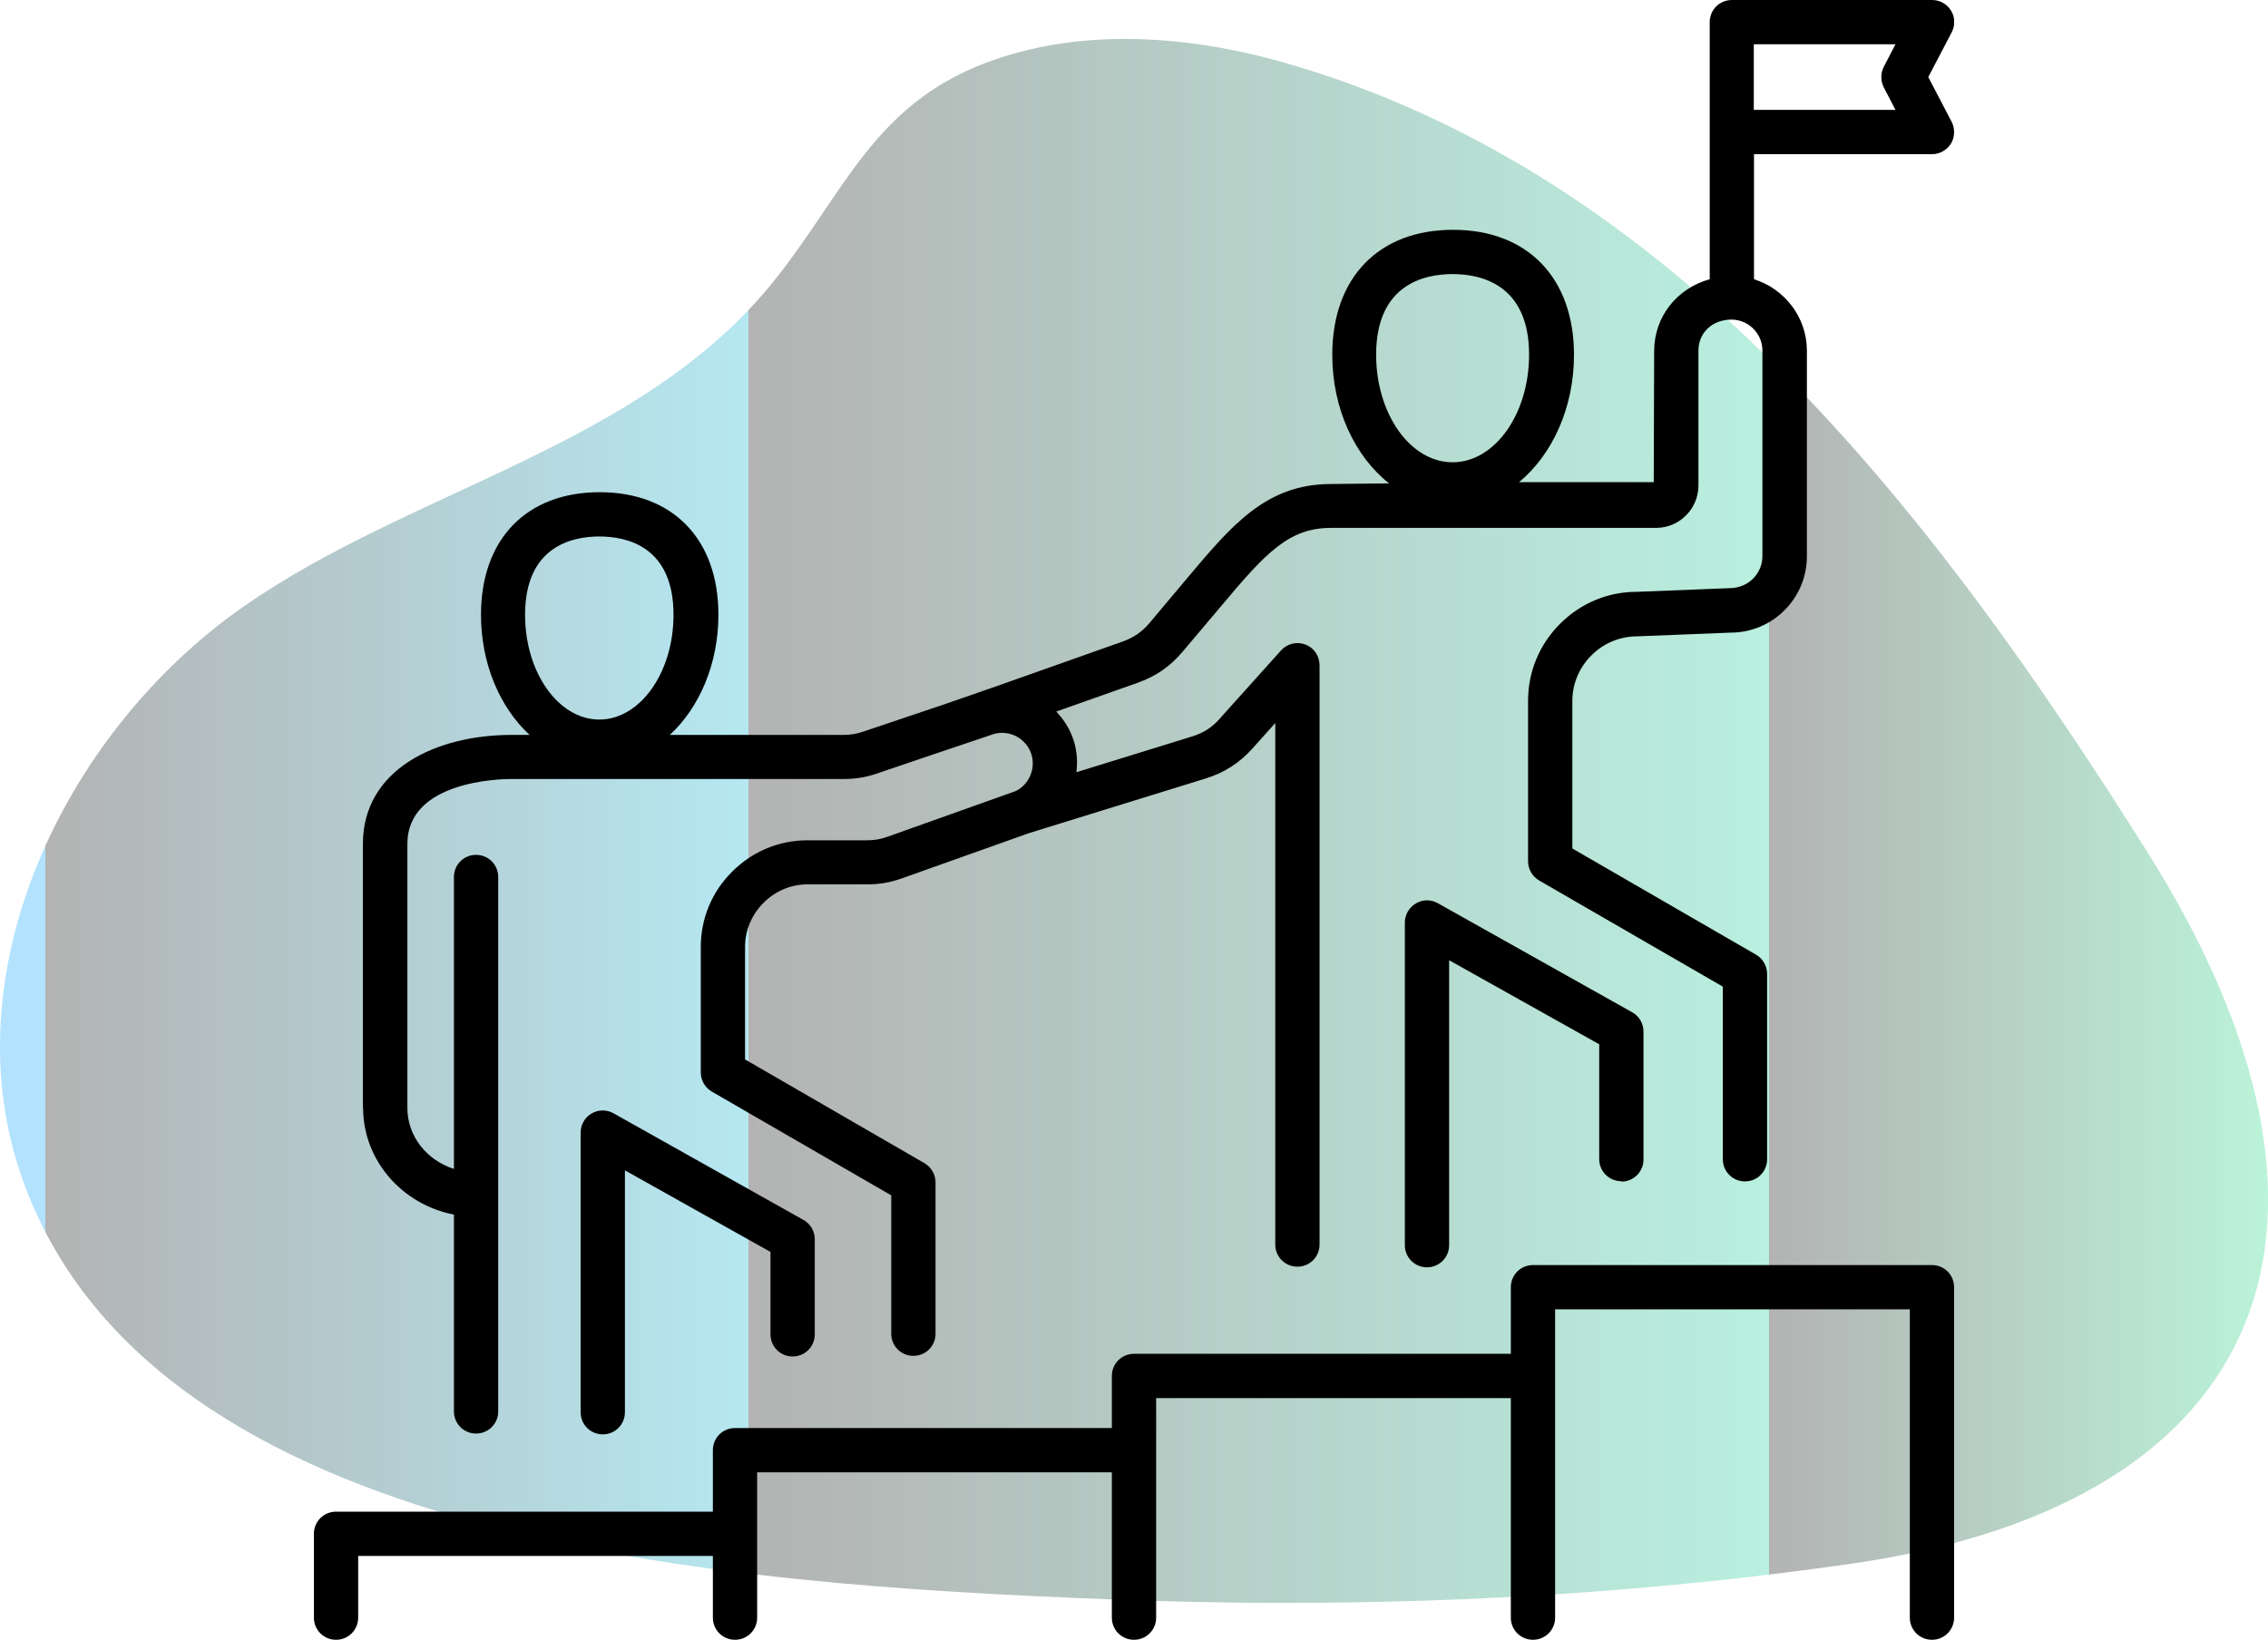
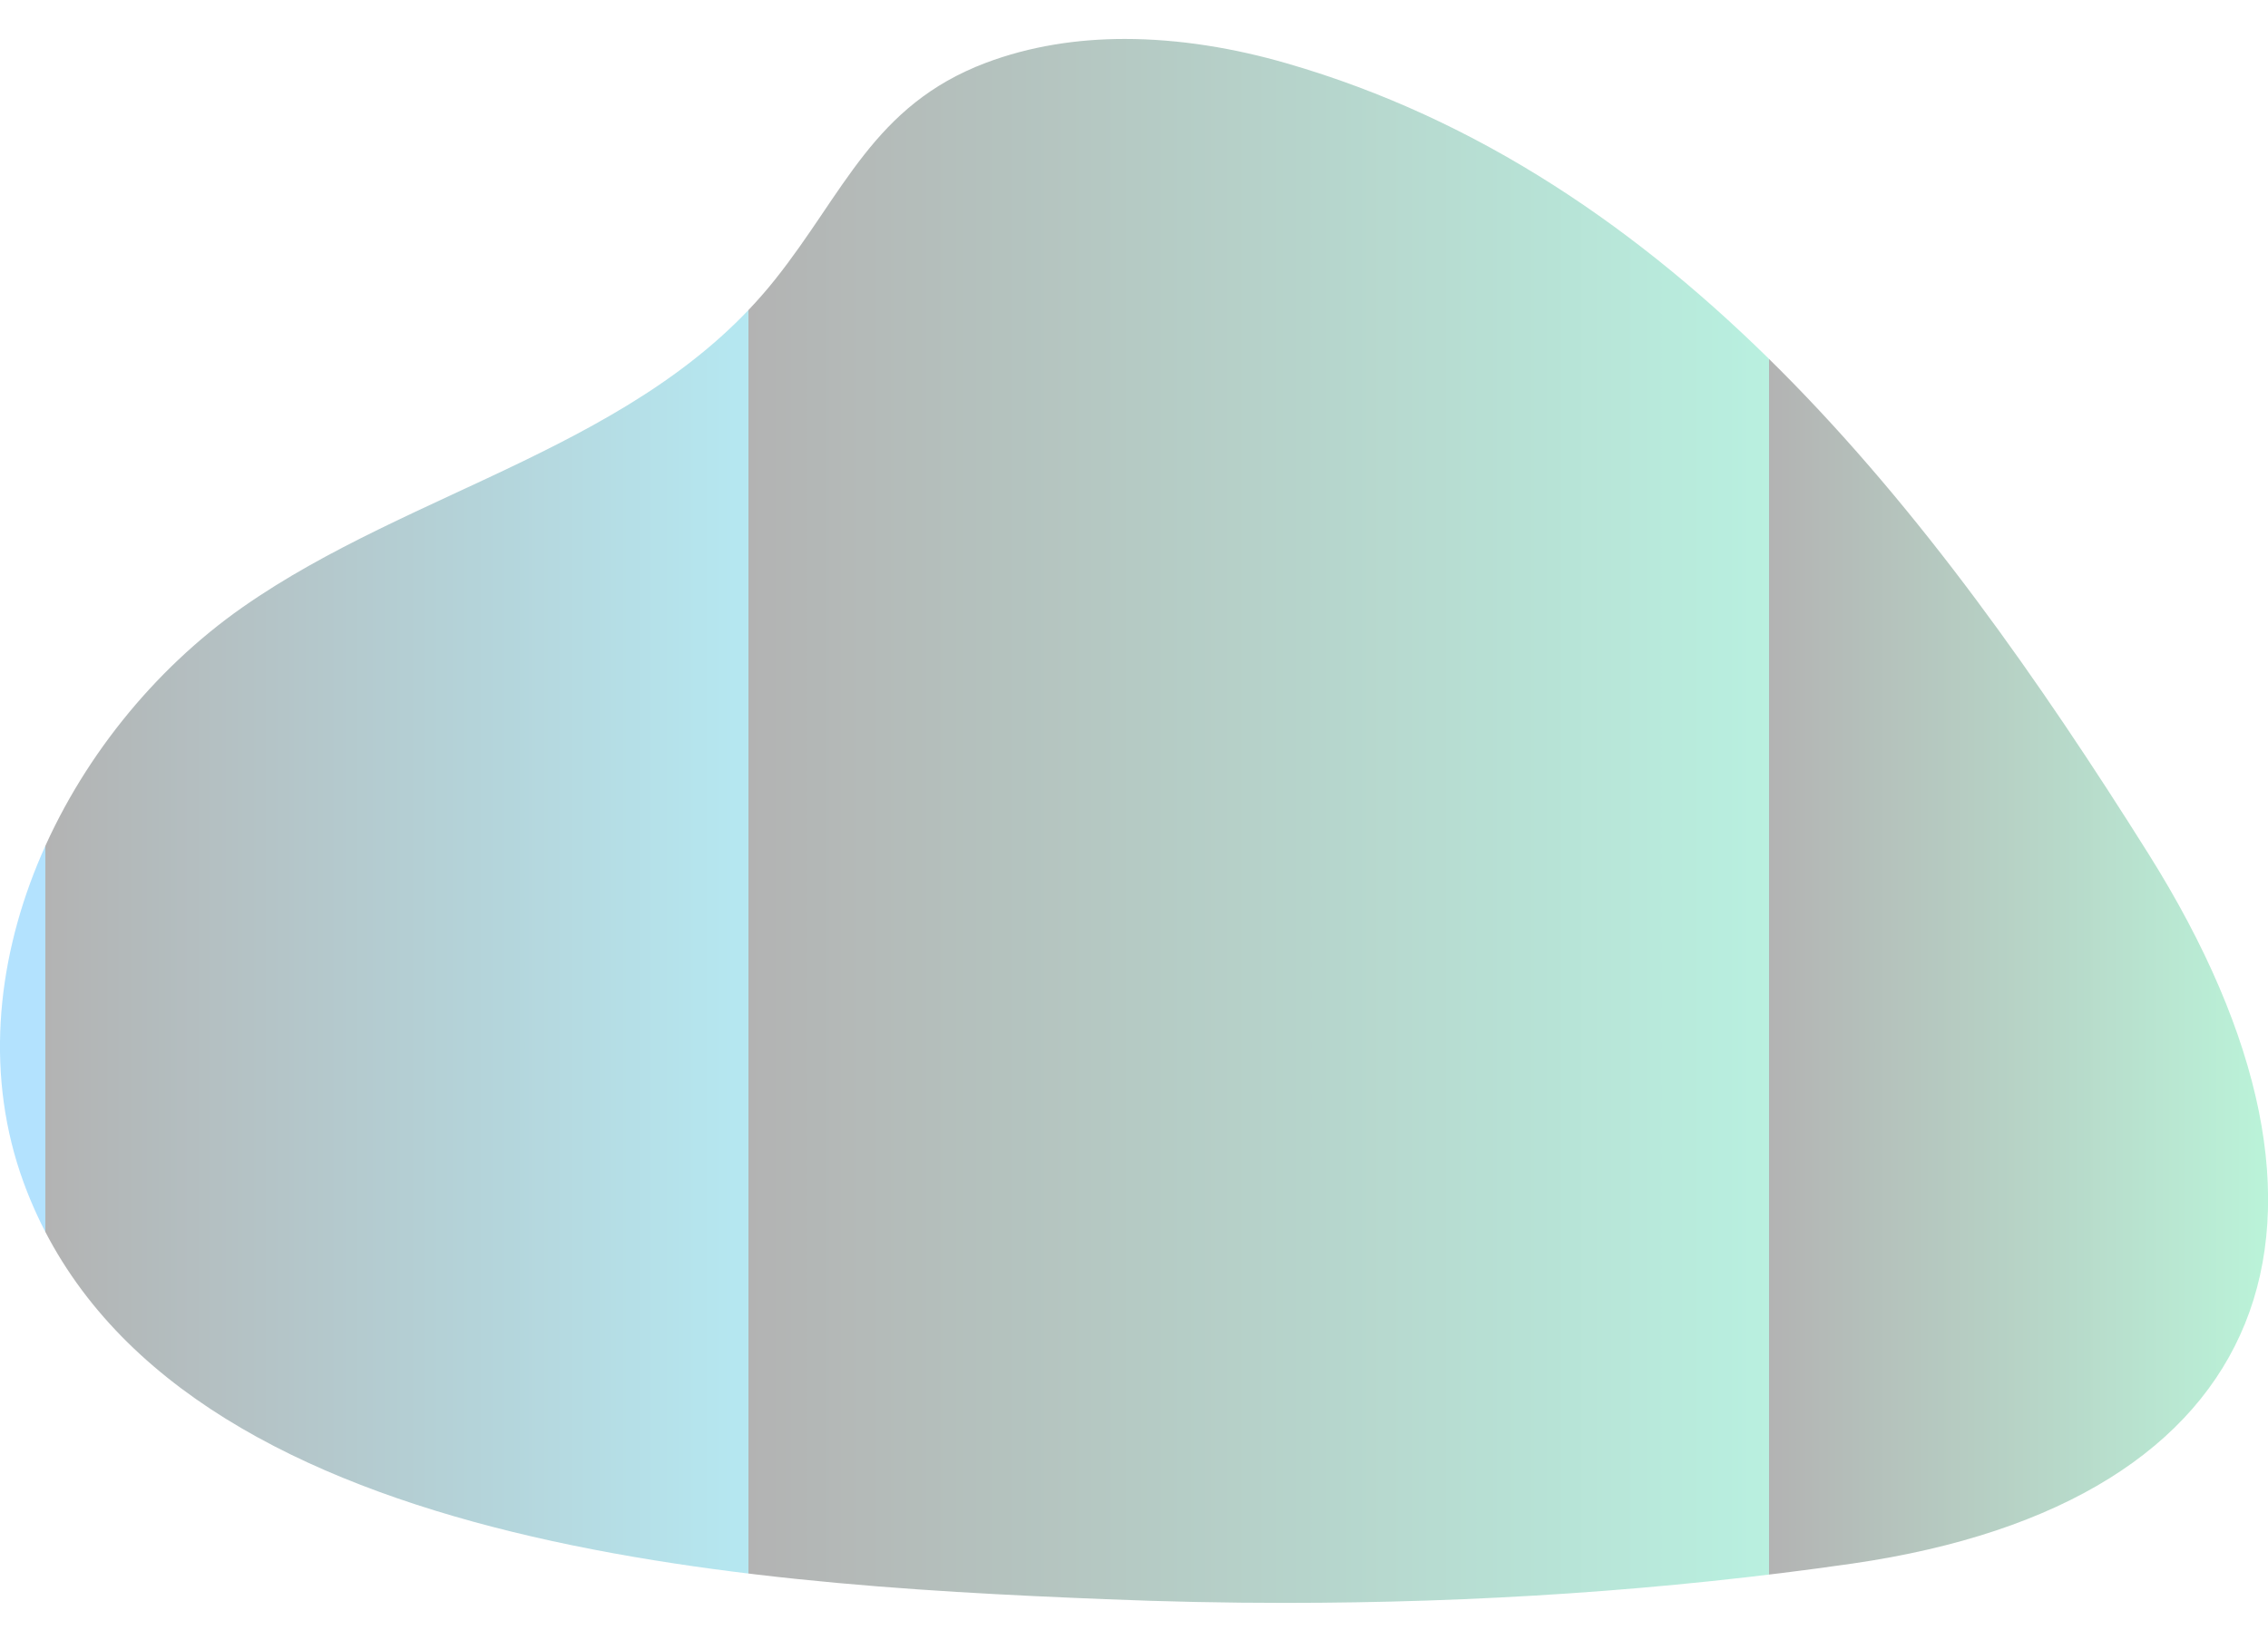
<svg xmlns="http://www.w3.org/2000/svg" xmlns:xlink="http://www.w3.org/1999/xlink" id="Layer_1" x="0px" y="0px" viewBox="0 0 110.62 80" style="enable-background:new 0 0 110.62 80;" xml:space="preserve">
  <style type="text/css">	.st0{opacity:0.3;}	.st1{fill:url(#SVGID_1_);}	.st2{clip-path:url(#SVGID_00000084514864041866045700000012707906204073304465_);}</style>
  <a>
    <g class="st0">
      <linearGradient id="SVGID_1_" gradientUnits="userSpaceOnUse" x1="-1.177170e-03" y1="41.955" x2="110.625" y2="41.955" gradientTransform="matrix(1 0 0 -1 0 82)">
        <stop offset="0.02" style="stop-color:#009EFD" />
        <stop offset="0.33" style="stop-color:#08B1D1" />
        <stop offset="0.78" style="stop-color:#13CC96" />
        <stop offset="1" style="stop-color:#18D77F" />
      </linearGradient>
      <path class="st1" d="M54.86,1.9c-2.32,0-4.62,0.35-6.79,1.17C42.61,5.14,41.18,9.4,37.8,13.64C31.3,21.8,20.14,23.8,11.82,29.63   c-8.7,6.1-14.36,17.9-10.68,28.02c6.48,17.8,34.45,19.63,52.8,20.36c2.91,0.12,5.82,0.18,8.74,0.18c9.25,0,18.53-0.6,27.68-1.92   c20.57-2.98,25.67-16.72,14.43-34.62C94.16,24.73,81.56,8.52,62.76,3.09C60.24,2.36,57.54,1.9,54.86,1.9z" />
    </g>
  </a>
  <a>
    <g>
      <defs>
        <rect id="SVGID_00000096032087154361936540000005241469548615239351_" x="15.31" width="80" height="80" />
      </defs>
      <clipPath id="SVGID_00000144333302836410116590000016151961439830721961_">
        <use xlink:href="#SVGID_00000096032087154361936540000005241469548615239351_" style="overflow:visible;" />
      </clipPath>
      <g style="clip-path:url(#SVGID_00000144333302836410116590000016151961439830721961_);">
-         <path d="M37.58,65.07v-4l-7.1-3.98v11.8c0,0.6-0.48,1.08-1.08,1.08s-1.08-0.48-1.08-1.08V55.25c0-0.38,0.2-0.74,0.53-0.93    c0.33-0.2,0.74-0.2,1.08-0.01l9.26,5.2c0.34,0.19,0.55,0.55,0.55,0.94v4.64c0,0.6-0.48,1.08-1.08,1.08s-1.08-0.48-1.08-1.08l0,0    L37.58,65.07z M17.7,54.06V41.17c0-3.67,3.63-5.32,7.23-5.32h0.9c-1.44-1.33-2.37-3.46-2.37-5.86c0-3.69,2.22-5.98,5.79-5.98    s5.79,2.29,5.79,5.98c0,2.41-0.94,4.54-2.37,5.86h8.48c0.34,0,0.62-0.05,0.95-0.16l4.04-1.36l2.73-0.95l5.9-2.09    c0.52-0.19,0.92-0.46,1.28-0.88l1.89-2.25c2.14-2.54,3.82-4.55,6.98-4.55l2.83-0.03c-1.66-1.31-2.77-3.63-2.77-6.27    c0-3.76,2.26-6.1,5.89-6.1s5.9,2.34,5.9,6.1c0,2.6-1.07,4.88-2.68,6.21h6.57l0.02-6.39c0-1.7,1.13-3.07,2.71-3.51V1.08    c0-0.6,0.48-1.08,1.08-1.08h9.77c0.38,0,0.73,0.2,0.92,0.52c0.2,0.32,0.21,0.72,0.03,1.06l-1.14,2.18l1.14,2.18    c0.17,0.34,0.16,0.74-0.03,1.06c-0.2,0.32-0.55,0.52-0.92,0.52h-8.69v6.1c1.49,0.47,2.58,1.85,2.58,3.49v10.03    c0,2.05-1.67,3.72-3.72,3.72l-4.53,0.18c-0.87,0-1.66,0.33-2.26,0.93s-0.93,1.39-0.93,2.22v7.2l8.96,5.18    c0.33,0.19,0.54,0.55,0.54,0.94v9.04c0,0.6-0.48,1.08-1.08,1.08s-1.08-0.48-1.08-1.08v-8.42l-8.96-5.18    c-0.33-0.19-0.54-0.55-0.54-0.94v-7.83c0-1.41,0.55-2.74,1.56-3.75c1.01-1.01,2.33-1.56,3.74-1.56l4.53-0.18    c0.9,0,1.6-0.7,1.6-1.56V17.1c0-0.83-0.68-1.51-1.51-1.51c-0.93,0-1.61,0.64-1.61,1.51v6.6c-0.01,1.12-0.92,2.04-2.04,2.05H64.92    c-2.06,0-3.19,1.23-5.33,3.78l-1.9,2.25c-0.61,0.73-1.31,1.21-2.21,1.53l-3.96,1.4c0.3,0.32,0.56,0.69,0.74,1.12    c0.25,0.59,0.32,1.22,0.24,1.84l5.66-1.75c0.54-0.17,0.95-0.43,1.32-0.85l3-3.34c0.3-0.33,0.77-0.45,1.19-0.29    s0.69,0.56,0.69,1.01v28.26c0,0.6-0.48,1.08-1.08,1.08s-1.08-0.48-1.08-1.08V35.27l-1.11,1.24c-0.65,0.72-1.37,1.18-2.3,1.47    l-8.6,2.66l0,0l-6.18,2.2c-0.58,0.21-1.11,0.3-1.72,0.3h-2.91c-0.8,0-1.56,0.32-2.14,0.9c-0.58,0.58-0.9,1.34-0.9,2.15v5.49    l8.75,5.06c0.33,0.19,0.54,0.55,0.54,0.94v7.38c0,0.6-0.48,1.08-1.08,1.08s-1.08-0.48-1.08-1.08v-6.75l-8.75-5.06    c-0.33-0.19-0.54-0.55-0.54-0.94v-6.12c0-1.38,0.54-2.69,1.53-3.67c0.99-0.99,2.29-1.53,3.67-1.53h2.91    c0.36,0,0.65-0.05,0.99-0.17l6.23-2.22c0.31-0.13,0.6-0.42,0.75-0.79c0.15-0.37,0.15-0.77,0-1.14c-0.32-0.76-1.19-1.12-1.95-0.81    c-0.02,0-5.53,1.87-5.53,1.87C42.23,37.92,41.72,38,41.14,38H24.93c-0.52,0-5.06,0.09-5.06,3.16v12.89    c0,1.38,0.95,2.55,2.27,2.97V42.78c0-0.6,0.48-1.08,1.08-1.08s1.08,0.48,1.08,1.08v15.5l0,0l0,0v10.57c0,0.6-0.48,1.08-1.08,1.08    s-1.08-0.48-1.08-1.08v-9.6c-2.52-0.49-4.43-2.64-4.43-5.21l0,0L17.7,54.06z M85.54,5.36h6.91l-0.57-1.1    c-0.16-0.31-0.16-0.69,0-1l0.57-1.1h-6.91C85.54,2.16,85.54,5.36,85.54,5.36z M67.12,17.3c0,2.9,1.67,5.25,3.73,5.25    s3.73-2.36,3.73-5.25c0-3.42-2.34-3.93-3.73-3.93S67.12,13.88,67.12,17.3L67.12,17.3z M25.61,29.99c0,2.82,1.63,5.11,3.62,5.11    s3.62-2.29,3.62-5.11c0-3.33-2.27-3.82-3.62-3.82S25.61,26.67,25.61,29.99C25.61,29.99,25.61,29.99,25.61,29.99z M79.08,57.64    c0.6,0,1.08-0.48,1.08-1.08v-6.24c0-0.39-0.21-0.75-0.55-0.94l-9.48-5.32c-0.33-0.19-0.74-0.19-1.07,0.01    c-0.33,0.19-0.54,0.55-0.54,0.93v15.74c0,0.6,0.48,1.08,1.08,1.08s1.08-0.48,1.08-1.08v-13.9l7.32,4.1v5.6    c0,0.6,0.48,1.08,1.08,1.08l0,0L79.08,57.64z M94.23,61.71H74.77c-0.6,0-1.08,0.48-1.08,1.08v3.25H55.31    c-0.6,0-1.08,0.48-1.08,1.08v2.54H35.85c-0.6,0-1.08,0.48-1.08,1.08v3H16.39c-0.6,0-1.08,0.48-1.08,1.08v4.09    c0,0.6,0.48,1.08,1.08,1.08s1.08-0.48,1.08-1.08V75.9h17.3v3.01c0,0.6,0.48,1.08,1.08,1.08s1.08-0.48,1.08-1.08v-7.09h17.3v7.09    c0,0.6,0.48,1.08,1.08,1.08s1.08-0.48,1.08-1.08V68.2h17.3v10.71c0,0.6,0.48,1.08,1.08,1.08s1.08-0.48,1.08-1.08V63.87h17.3    v15.04c0,0.6,0.48,1.08,1.08,1.08s1.08-0.48,1.08-1.08V62.79C95.31,62.19,94.83,61.71,94.23,61.71    C94.23,61.71,94.23,61.71,94.23,61.71z" />
-       </g>
+         </g>
    </g>
  </a>
</svg>